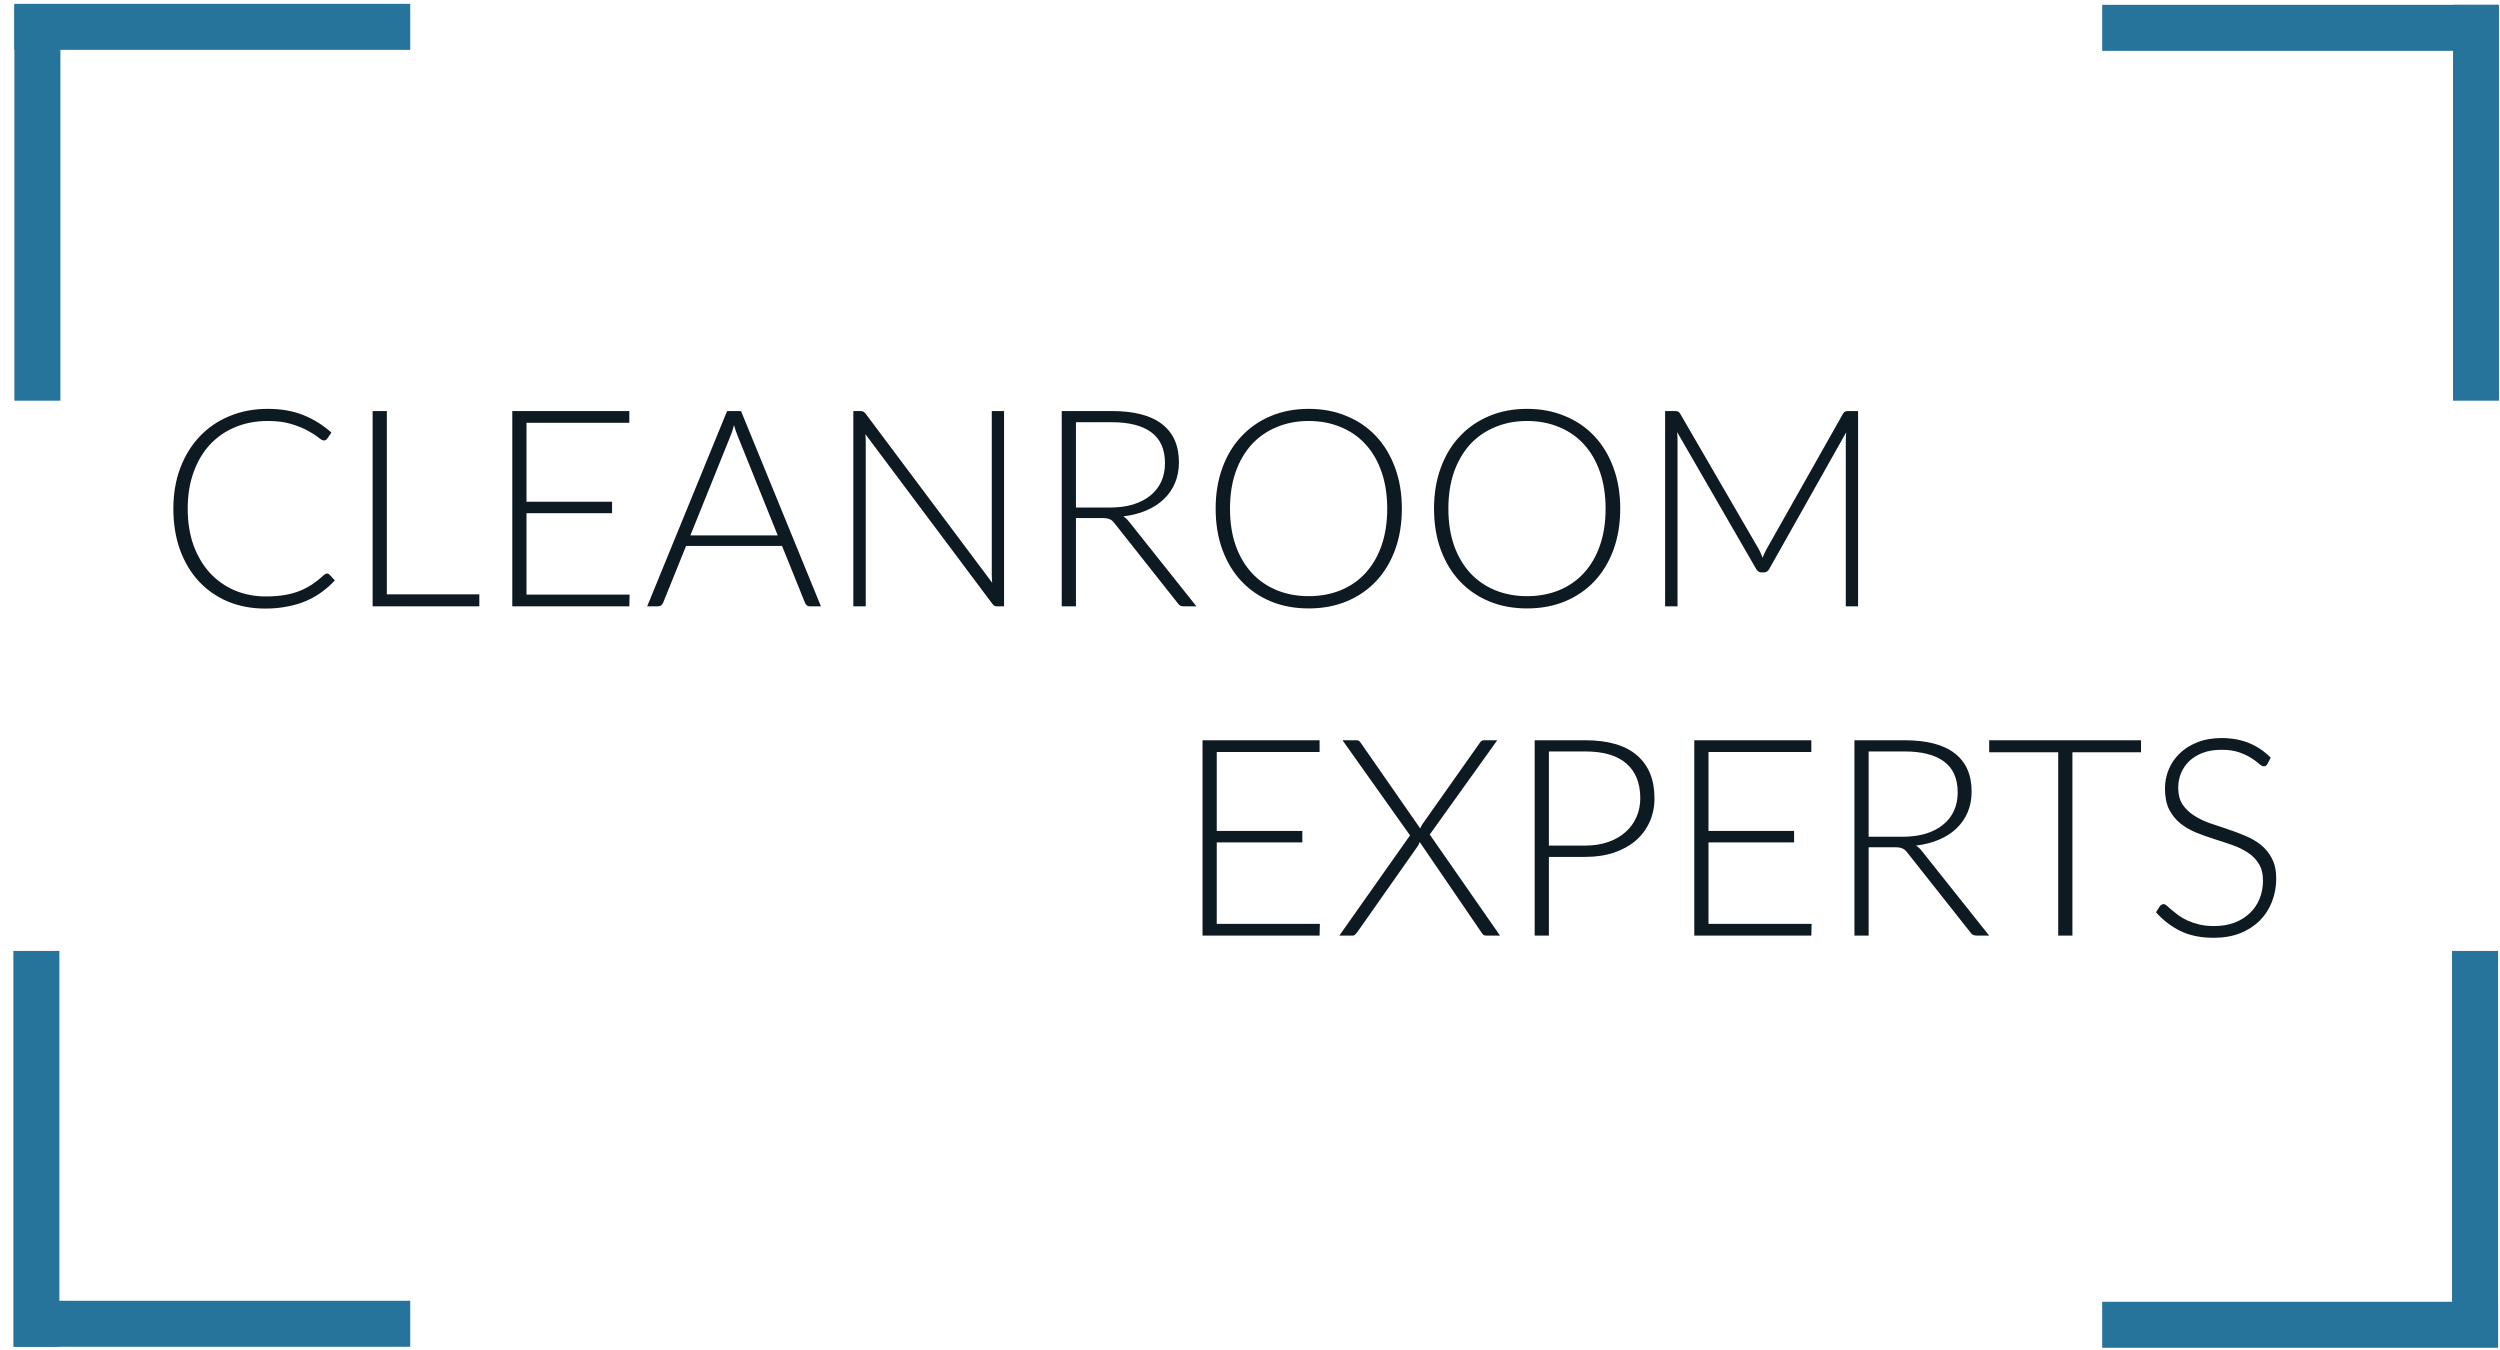
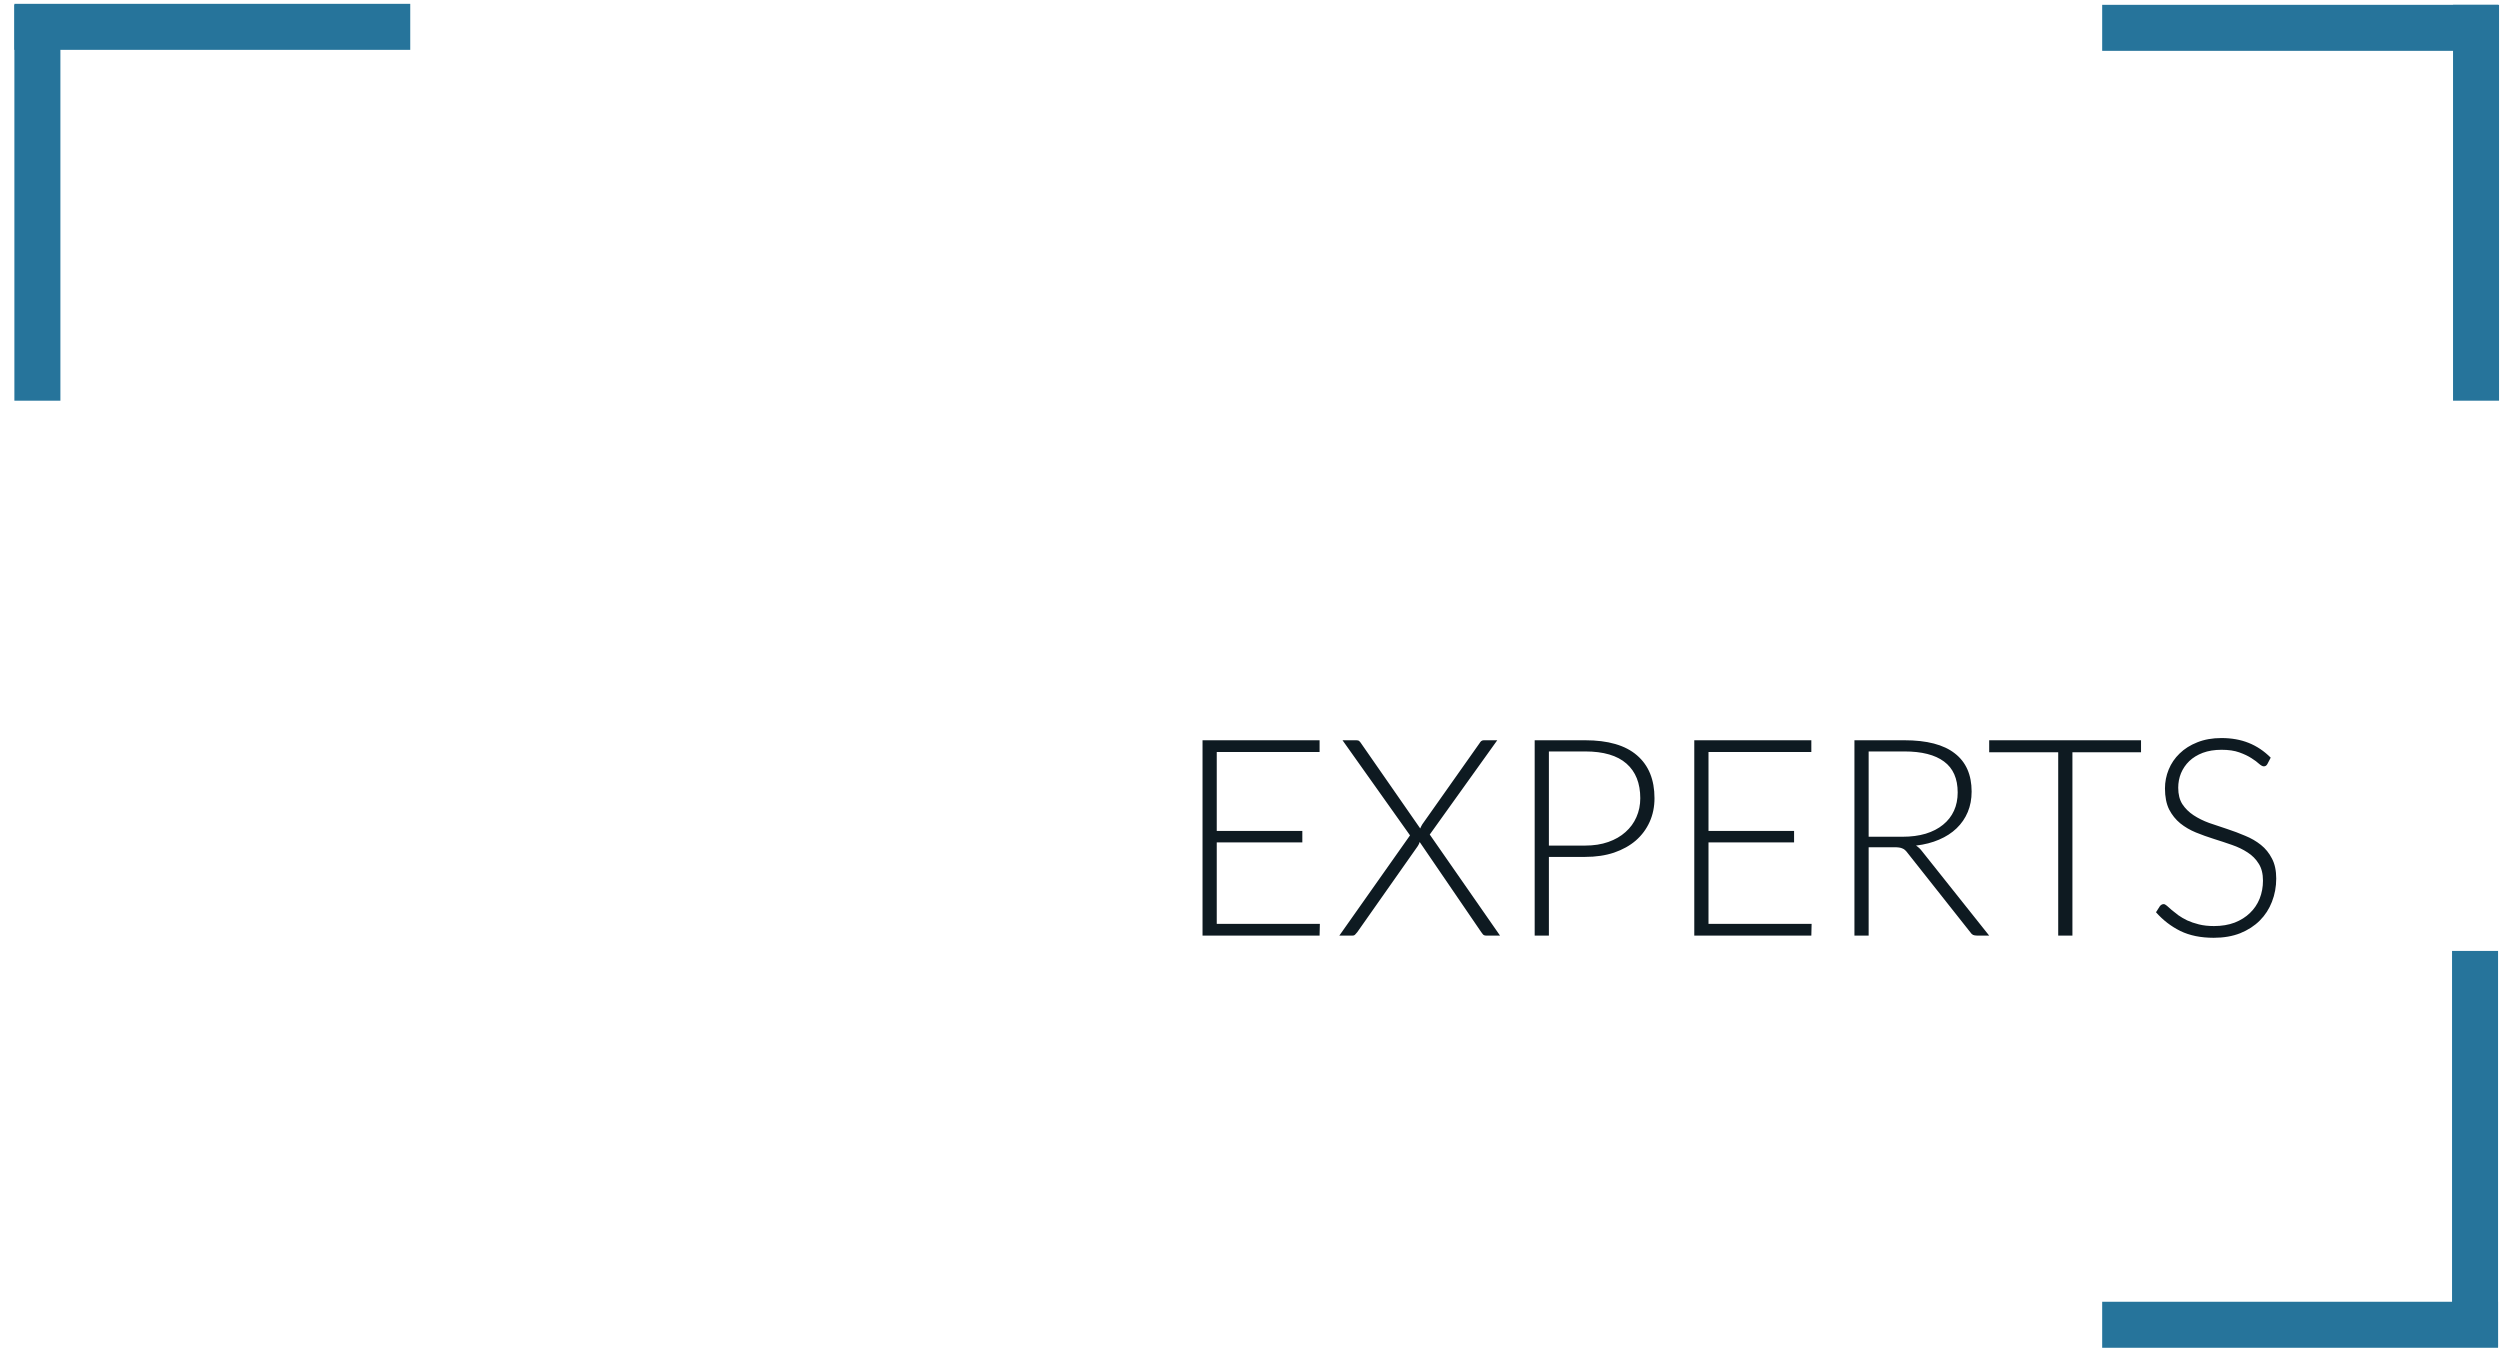
<svg xmlns="http://www.w3.org/2000/svg" width="163" height="88" viewBox="0 0 163 88" fill="none">
  <line x1="162.873" y1="1.815" x2="137.062" y2="1.815" stroke="#26749B" stroke-width="3" />
  <line x1="161.438" y1="0.315" x2="161.438" y2="26.125" stroke="#26749B" stroke-width="3" />
  <line x1="161.373" y1="87.81" x2="161.373" y2="62" stroke="#26749B" stroke-width="3" />
  <line x1="162.873" y1="86.375" x2="137.062" y2="86.375" stroke="#26749B" stroke-width="3" />
-   <line x1="0.938" y1="86.31" x2="26.748" y2="86.31" stroke="#26749B" stroke-width="3" />
-   <line x1="2.373" y1="87.81" x2="2.373" y2="62" stroke="#26749B" stroke-width="3" />
  <line x1="2.438" y1="0.315" x2="2.438" y2="26.125" stroke="#26749B" stroke-width="3" />
  <line x1="0.938" y1="1.75" x2="26.748" y2="1.75" stroke="#26749B" stroke-width="3" />
-   <path d="M21.32 37.394C21.38 37.394 21.431 37.414 21.473 37.456L21.833 37.843C21.569 38.126 21.281 38.38 20.969 38.608C20.663 38.831 20.324 39.023 19.952 39.184C19.586 39.34 19.181 39.461 18.737 39.544C18.299 39.635 17.816 39.679 17.288 39.679C16.406 39.679 15.596 39.526 14.858 39.221C14.126 38.908 13.496 38.471 12.968 37.907C12.44 37.337 12.029 36.65 11.735 35.846C11.447 35.041 11.303 34.148 11.303 33.163C11.303 32.197 11.453 31.316 11.753 30.517C12.053 29.72 12.473 29.035 13.013 28.465C13.553 27.89 14.201 27.445 14.957 27.134C15.713 26.816 16.547 26.657 17.459 26.657C18.329 26.657 19.1 26.791 19.772 27.061C20.444 27.331 21.056 27.712 21.608 28.204L21.329 28.61C21.281 28.681 21.206 28.718 21.104 28.718C21.032 28.718 20.915 28.651 20.753 28.52C20.591 28.387 20.366 28.244 20.078 28.087C19.79 27.925 19.43 27.779 18.998 27.646C18.572 27.515 18.059 27.448 17.459 27.448C16.691 27.448 15.986 27.581 15.344 27.845C14.708 28.108 14.159 28.486 13.697 28.979C13.241 29.471 12.884 30.07 12.626 30.779C12.368 31.486 12.239 32.282 12.239 33.163C12.239 34.063 12.368 34.867 12.626 35.575C12.89 36.283 13.25 36.883 13.706 37.376C14.162 37.861 14.699 38.236 15.317 38.501C15.941 38.758 16.613 38.888 17.333 38.888C17.789 38.888 18.194 38.858 18.548 38.797C18.908 38.737 19.238 38.648 19.538 38.528C19.838 38.407 20.117 38.261 20.375 38.087C20.633 37.913 20.888 37.709 21.14 37.474C21.17 37.45 21.2 37.432 21.23 37.42C21.26 37.403 21.29 37.394 21.32 37.394ZM31.252 38.752V39.535H24.295V26.8H25.222V38.752H31.252ZM41.05 38.77L41.032 39.535H33.401V26.8H41.032V27.566H34.328V32.714H39.907V33.461H34.328V38.77H41.05ZM50.709 34.91L48.117 28.474C48.027 28.265 47.94 28.012 47.856 27.718C47.82 27.863 47.781 28 47.739 28.133C47.697 28.259 47.652 28.375 47.604 28.483L45.012 34.91H50.709ZM53.526 39.535H52.815C52.731 39.535 52.662 39.514 52.608 39.472C52.554 39.425 52.512 39.364 52.482 39.292L50.988 35.593H44.733L43.239 39.292C43.215 39.358 43.173 39.416 43.113 39.464C43.053 39.511 42.981 39.535 42.897 39.535H42.195L47.406 26.8H48.315L53.526 39.535ZM65.465 26.8V39.535H65.033C64.955 39.535 64.889 39.523 64.835 39.499C64.787 39.469 64.739 39.422 64.691 39.355L56.42 28.303C56.438 28.483 56.447 28.654 56.447 28.817V39.535H55.637V26.8H56.096C56.18 26.8 56.243 26.812 56.285 26.837C56.333 26.855 56.384 26.899 56.438 26.971L64.691 37.996C64.673 37.816 64.664 37.645 64.664 37.483V26.8H65.465ZM72.357 33.092C72.921 33.092 73.425 33.026 73.869 32.894C74.319 32.755 74.697 32.56 75.003 32.309C75.315 32.056 75.552 31.753 75.714 31.399C75.876 31.046 75.957 30.646 75.957 30.203C75.957 29.297 75.66 28.625 75.066 28.186C74.478 27.748 73.617 27.529 72.483 27.529H70.152V33.092H72.357ZM78.009 39.535H77.217C77.115 39.535 77.028 39.52 76.956 39.49C76.89 39.455 76.827 39.392 76.767 39.301L72.681 34.136C72.633 34.069 72.582 34.013 72.528 33.965C72.48 33.916 72.423 33.88 72.357 33.856C72.297 33.827 72.222 33.806 72.132 33.794C72.048 33.782 71.943 33.776 71.817 33.776H70.152V39.535H69.225V26.8H72.483C73.947 26.8 75.042 27.085 75.768 27.655C76.5 28.22 76.866 29.05 76.866 30.148C76.866 30.634 76.782 31.078 76.614 31.48C76.446 31.883 76.203 32.236 75.885 32.542C75.573 32.843 75.192 33.089 74.742 33.281C74.298 33.472 73.797 33.602 73.239 33.667C73.383 33.758 73.512 33.877 73.626 34.028L78.009 39.535ZM91.401 33.163C91.401 34.148 91.254 35.041 90.96 35.846C90.666 36.644 90.252 37.328 89.718 37.898C89.184 38.462 88.542 38.9 87.792 39.212C87.048 39.517 86.226 39.67 85.326 39.67C84.426 39.67 83.604 39.517 82.86 39.212C82.116 38.9 81.477 38.462 80.943 37.898C80.409 37.328 79.995 36.644 79.701 35.846C79.407 35.041 79.26 34.148 79.26 33.163C79.26 32.185 79.407 31.297 79.701 30.5C79.995 29.695 80.409 29.012 80.943 28.448C81.477 27.878 82.116 27.436 82.86 27.125C83.604 26.812 84.426 26.657 85.326 26.657C86.226 26.657 87.048 26.812 87.792 27.125C88.542 27.43 89.184 27.869 89.718 28.439C90.252 29.009 90.666 29.695 90.96 30.5C91.254 31.297 91.401 32.185 91.401 33.163ZM90.447 33.163C90.447 32.276 90.324 31.477 90.078 30.77C89.832 30.061 89.484 29.462 89.034 28.97C88.584 28.477 88.044 28.102 87.414 27.845C86.784 27.581 86.088 27.448 85.326 27.448C84.57 27.448 83.877 27.581 83.247 27.845C82.617 28.102 82.074 28.477 81.618 28.97C81.168 29.462 80.817 30.061 80.565 30.77C80.319 31.477 80.196 32.276 80.196 33.163C80.196 34.057 80.319 34.858 80.565 35.566C80.817 36.269 81.168 36.865 81.618 37.358C82.074 37.849 82.617 38.224 83.247 38.483C83.877 38.74 84.57 38.87 85.326 38.87C86.088 38.87 86.784 38.74 87.414 38.483C88.044 38.224 88.584 37.849 89.034 37.358C89.484 36.865 89.832 36.269 90.078 35.566C90.324 34.858 90.447 34.057 90.447 33.163ZM105.639 33.163C105.639 34.148 105.492 35.041 105.198 35.846C104.904 36.644 104.49 37.328 103.956 37.898C103.422 38.462 102.78 38.9 102.03 39.212C101.286 39.517 100.464 39.67 99.564 39.67C98.664 39.67 97.842 39.517 97.098 39.212C96.354 38.9 95.715 38.462 95.181 37.898C94.647 37.328 94.233 36.644 93.939 35.846C93.645 35.041 93.498 34.148 93.498 33.163C93.498 32.185 93.645 31.297 93.939 30.5C94.233 29.695 94.647 29.012 95.181 28.448C95.715 27.878 96.354 27.436 97.098 27.125C97.842 26.812 98.664 26.657 99.564 26.657C100.464 26.657 101.286 26.812 102.03 27.125C102.78 27.43 103.422 27.869 103.956 28.439C104.49 29.009 104.904 29.695 105.198 30.5C105.492 31.297 105.639 32.185 105.639 33.163ZM104.685 33.163C104.685 32.276 104.562 31.477 104.316 30.77C104.07 30.061 103.722 29.462 103.272 28.97C102.822 28.477 102.282 28.102 101.652 27.845C101.022 27.581 100.326 27.448 99.564 27.448C98.808 27.448 98.115 27.581 97.485 27.845C96.855 28.102 96.312 28.477 95.856 28.97C95.406 29.462 95.055 30.061 94.803 30.77C94.557 31.477 94.434 32.276 94.434 33.163C94.434 34.057 94.557 34.858 94.803 35.566C95.055 36.269 95.406 36.865 95.856 37.358C96.312 37.849 96.855 38.224 97.485 38.483C98.115 38.74 98.808 38.87 99.564 38.87C100.326 38.87 101.022 38.74 101.652 38.483C102.282 38.224 102.822 37.849 103.272 37.358C103.722 36.865 104.07 36.269 104.316 35.566C104.562 34.858 104.685 34.057 104.685 33.163ZM121.147 26.8V39.535H120.346V28.681C120.346 28.526 120.355 28.36 120.373 28.186L115.36 37.087C115.276 37.243 115.156 37.322 115 37.322H114.856C114.7 37.322 114.58 37.243 114.496 37.087L109.348 28.169C109.366 28.349 109.375 28.52 109.375 28.681V39.535H108.565V26.8H109.204C109.288 26.8 109.354 26.809 109.402 26.828C109.45 26.846 109.498 26.893 109.546 26.971L114.685 35.828C114.775 35.995 114.853 36.175 114.919 36.367C114.955 36.272 114.994 36.178 115.036 36.089C115.078 35.992 115.123 35.903 115.171 35.819L120.166 26.971C120.214 26.893 120.262 26.846 120.31 26.828C120.364 26.809 120.433 26.8 120.517 26.8H121.147Z" fill="#0E1A21" />
  <path d="M86.055 60.235L86.037 61H78.405V48.265H86.037V49.03H79.332V54.178H84.912V54.925H79.332V60.235H86.055ZM97.801 61H96.892C96.808 61 96.742 60.976 96.694 60.928C96.646 60.874 96.607 60.823 96.577 60.775L92.563 54.898C92.539 54.988 92.497 55.078 92.437 55.168L88.495 60.775C88.453 60.829 88.408 60.88 88.36 60.928C88.318 60.976 88.261 61 88.189 61H87.325L91.933 54.466L87.532 48.265H88.441C88.525 48.265 88.585 48.283 88.621 48.319C88.663 48.355 88.699 48.397 88.729 48.445L92.599 54.016C92.635 53.926 92.68 53.836 92.734 53.746L96.469 48.454C96.499 48.4 96.535 48.355 96.577 48.319C96.625 48.283 96.679 48.265 96.739 48.265H97.621L93.22 54.412L97.801 61ZM103.355 55.132C103.913 55.132 104.414 55.054 104.858 54.898C105.302 54.742 105.677 54.526 105.983 54.25C106.295 53.974 106.532 53.65 106.694 53.278C106.862 52.9 106.946 52.489 106.946 52.045C106.946 51.067 106.646 50.314 106.046 49.786C105.446 49.258 104.549 48.994 103.355 48.994H100.988V55.132H103.355ZM103.355 48.265C104.849 48.265 105.974 48.592 106.73 49.246C107.492 49.9 107.873 50.833 107.873 52.045C107.873 52.603 107.768 53.116 107.558 53.584C107.348 54.052 107.048 54.457 106.658 54.799C106.268 55.135 105.794 55.399 105.236 55.591C104.678 55.777 104.051 55.87 103.355 55.87H100.988V61H100.061V48.265H103.355ZM118.117 60.235L118.099 61H110.467V48.265H118.099V49.03H111.394V54.178H116.974V54.925H111.394V60.235H118.117ZM124.041 54.556C124.605 54.556 125.109 54.49 125.553 54.358C126.003 54.22 126.381 54.025 126.687 53.773C126.999 53.521 127.236 53.218 127.398 52.864C127.56 52.51 127.641 52.111 127.641 51.667C127.641 50.761 127.344 50.089 126.75 49.651C126.162 49.213 125.301 48.994 124.167 48.994H121.836V54.556H124.041ZM129.693 61H128.901C128.799 61 128.712 60.985 128.64 60.955C128.574 60.919 128.511 60.856 128.451 60.766L124.365 55.6C124.317 55.534 124.266 55.477 124.212 55.429C124.164 55.381 124.107 55.345 124.041 55.321C123.981 55.291 123.906 55.27 123.816 55.258C123.732 55.246 123.627 55.24 123.501 55.24H121.836V61H120.909V48.265H124.167C125.631 48.265 126.726 48.55 127.452 49.12C128.184 49.684 128.55 50.515 128.55 51.613C128.55 52.099 128.466 52.543 128.298 52.945C128.13 53.347 127.887 53.701 127.569 54.007C127.257 54.307 126.876 54.553 126.426 54.745C125.982 54.937 125.481 55.066 124.923 55.132C125.067 55.222 125.196 55.342 125.31 55.492L129.693 61ZM139.595 49.048H135.122V61H134.195V49.048H129.695V48.265H139.595V49.048ZM147.834 49.813C147.78 49.915 147.702 49.966 147.6 49.966C147.522 49.966 147.42 49.912 147.294 49.804C147.174 49.69 147.009 49.567 146.799 49.435C146.589 49.297 146.325 49.171 146.007 49.057C145.695 48.943 145.308 48.886 144.846 48.886C144.384 48.886 143.976 48.952 143.622 49.084C143.274 49.216 142.98 49.396 142.74 49.624C142.506 49.852 142.326 50.116 142.2 50.416C142.08 50.716 142.02 51.031 142.02 51.361C142.02 51.793 142.11 52.15 142.29 52.432C142.476 52.714 142.719 52.954 143.019 53.152C143.319 53.35 143.658 53.518 144.036 53.656C144.42 53.788 144.813 53.92 145.215 54.052C145.617 54.184 146.007 54.331 146.385 54.493C146.769 54.649 147.111 54.847 147.411 55.087C147.711 55.327 147.951 55.624 148.131 55.978C148.317 56.326 148.41 56.761 148.41 57.283C148.41 57.817 148.317 58.321 148.131 58.795C147.951 59.263 147.687 59.671 147.339 60.019C146.991 60.367 146.565 60.643 146.061 60.847C145.557 61.045 144.981 61.144 144.333 61.144C143.493 61.144 142.77 60.997 142.164 60.703C141.558 60.403 141.027 59.995 140.571 59.479L140.823 59.083C140.895 58.993 140.979 58.948 141.075 58.948C141.129 58.948 141.198 58.984 141.282 59.056C141.366 59.128 141.468 59.218 141.588 59.326C141.708 59.428 141.852 59.542 142.02 59.668C142.188 59.788 142.383 59.902 142.605 60.01C142.827 60.112 143.082 60.199 143.37 60.271C143.658 60.343 143.985 60.379 144.351 60.379C144.855 60.379 145.305 60.304 145.701 60.154C146.097 59.998 146.43 59.788 146.7 59.524C146.976 59.26 147.186 58.948 147.33 58.588C147.474 58.222 147.546 57.832 147.546 57.418C147.546 56.968 147.453 56.599 147.267 56.311C147.087 56.017 146.847 55.774 146.547 55.582C146.247 55.384 145.905 55.219 145.521 55.087C145.143 54.955 144.753 54.826 144.351 54.7C143.949 54.574 143.556 54.433 143.172 54.277C142.794 54.121 142.455 53.923 142.155 53.683C141.855 53.437 141.612 53.134 141.426 52.774C141.246 52.408 141.156 51.952 141.156 51.406C141.156 50.98 141.237 50.569 141.399 50.173C141.561 49.777 141.798 49.429 142.11 49.129C142.422 48.823 142.806 48.58 143.262 48.4C143.724 48.214 144.249 48.121 144.837 48.121C145.497 48.121 146.088 48.226 146.61 48.436C147.138 48.646 147.618 48.967 148.05 49.399L147.834 49.813Z" fill="#0E1A21" />
</svg>